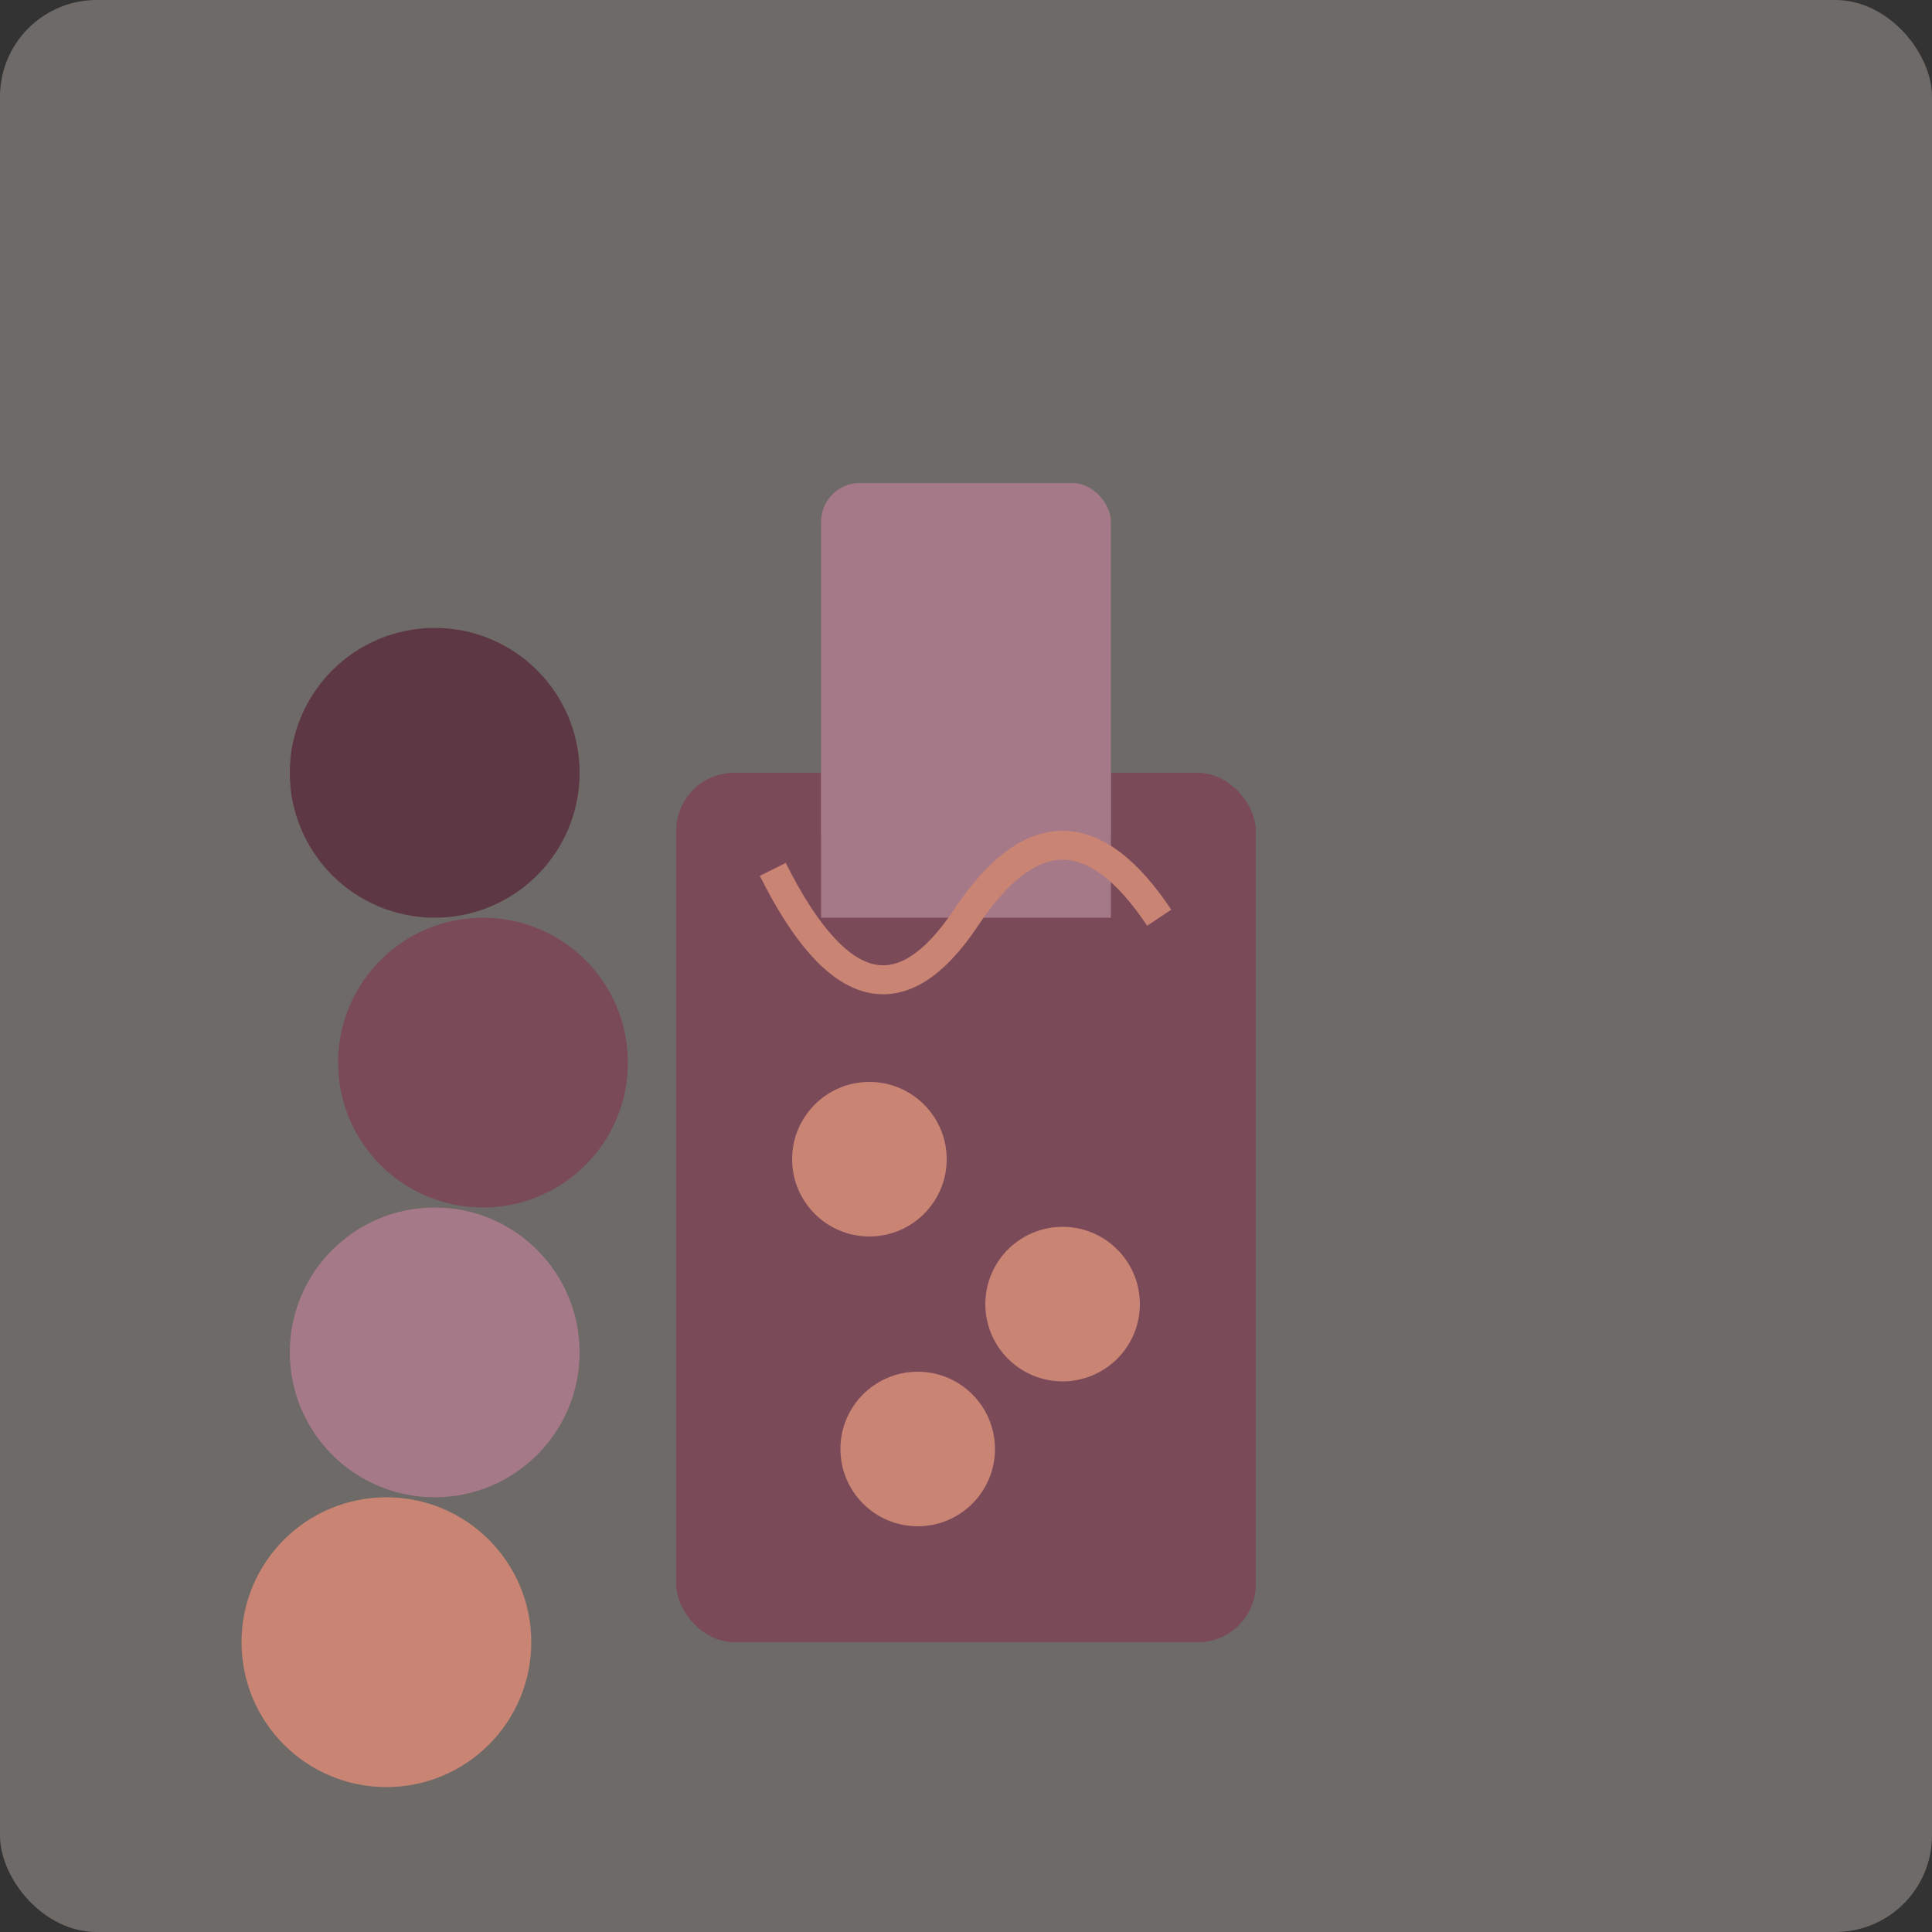
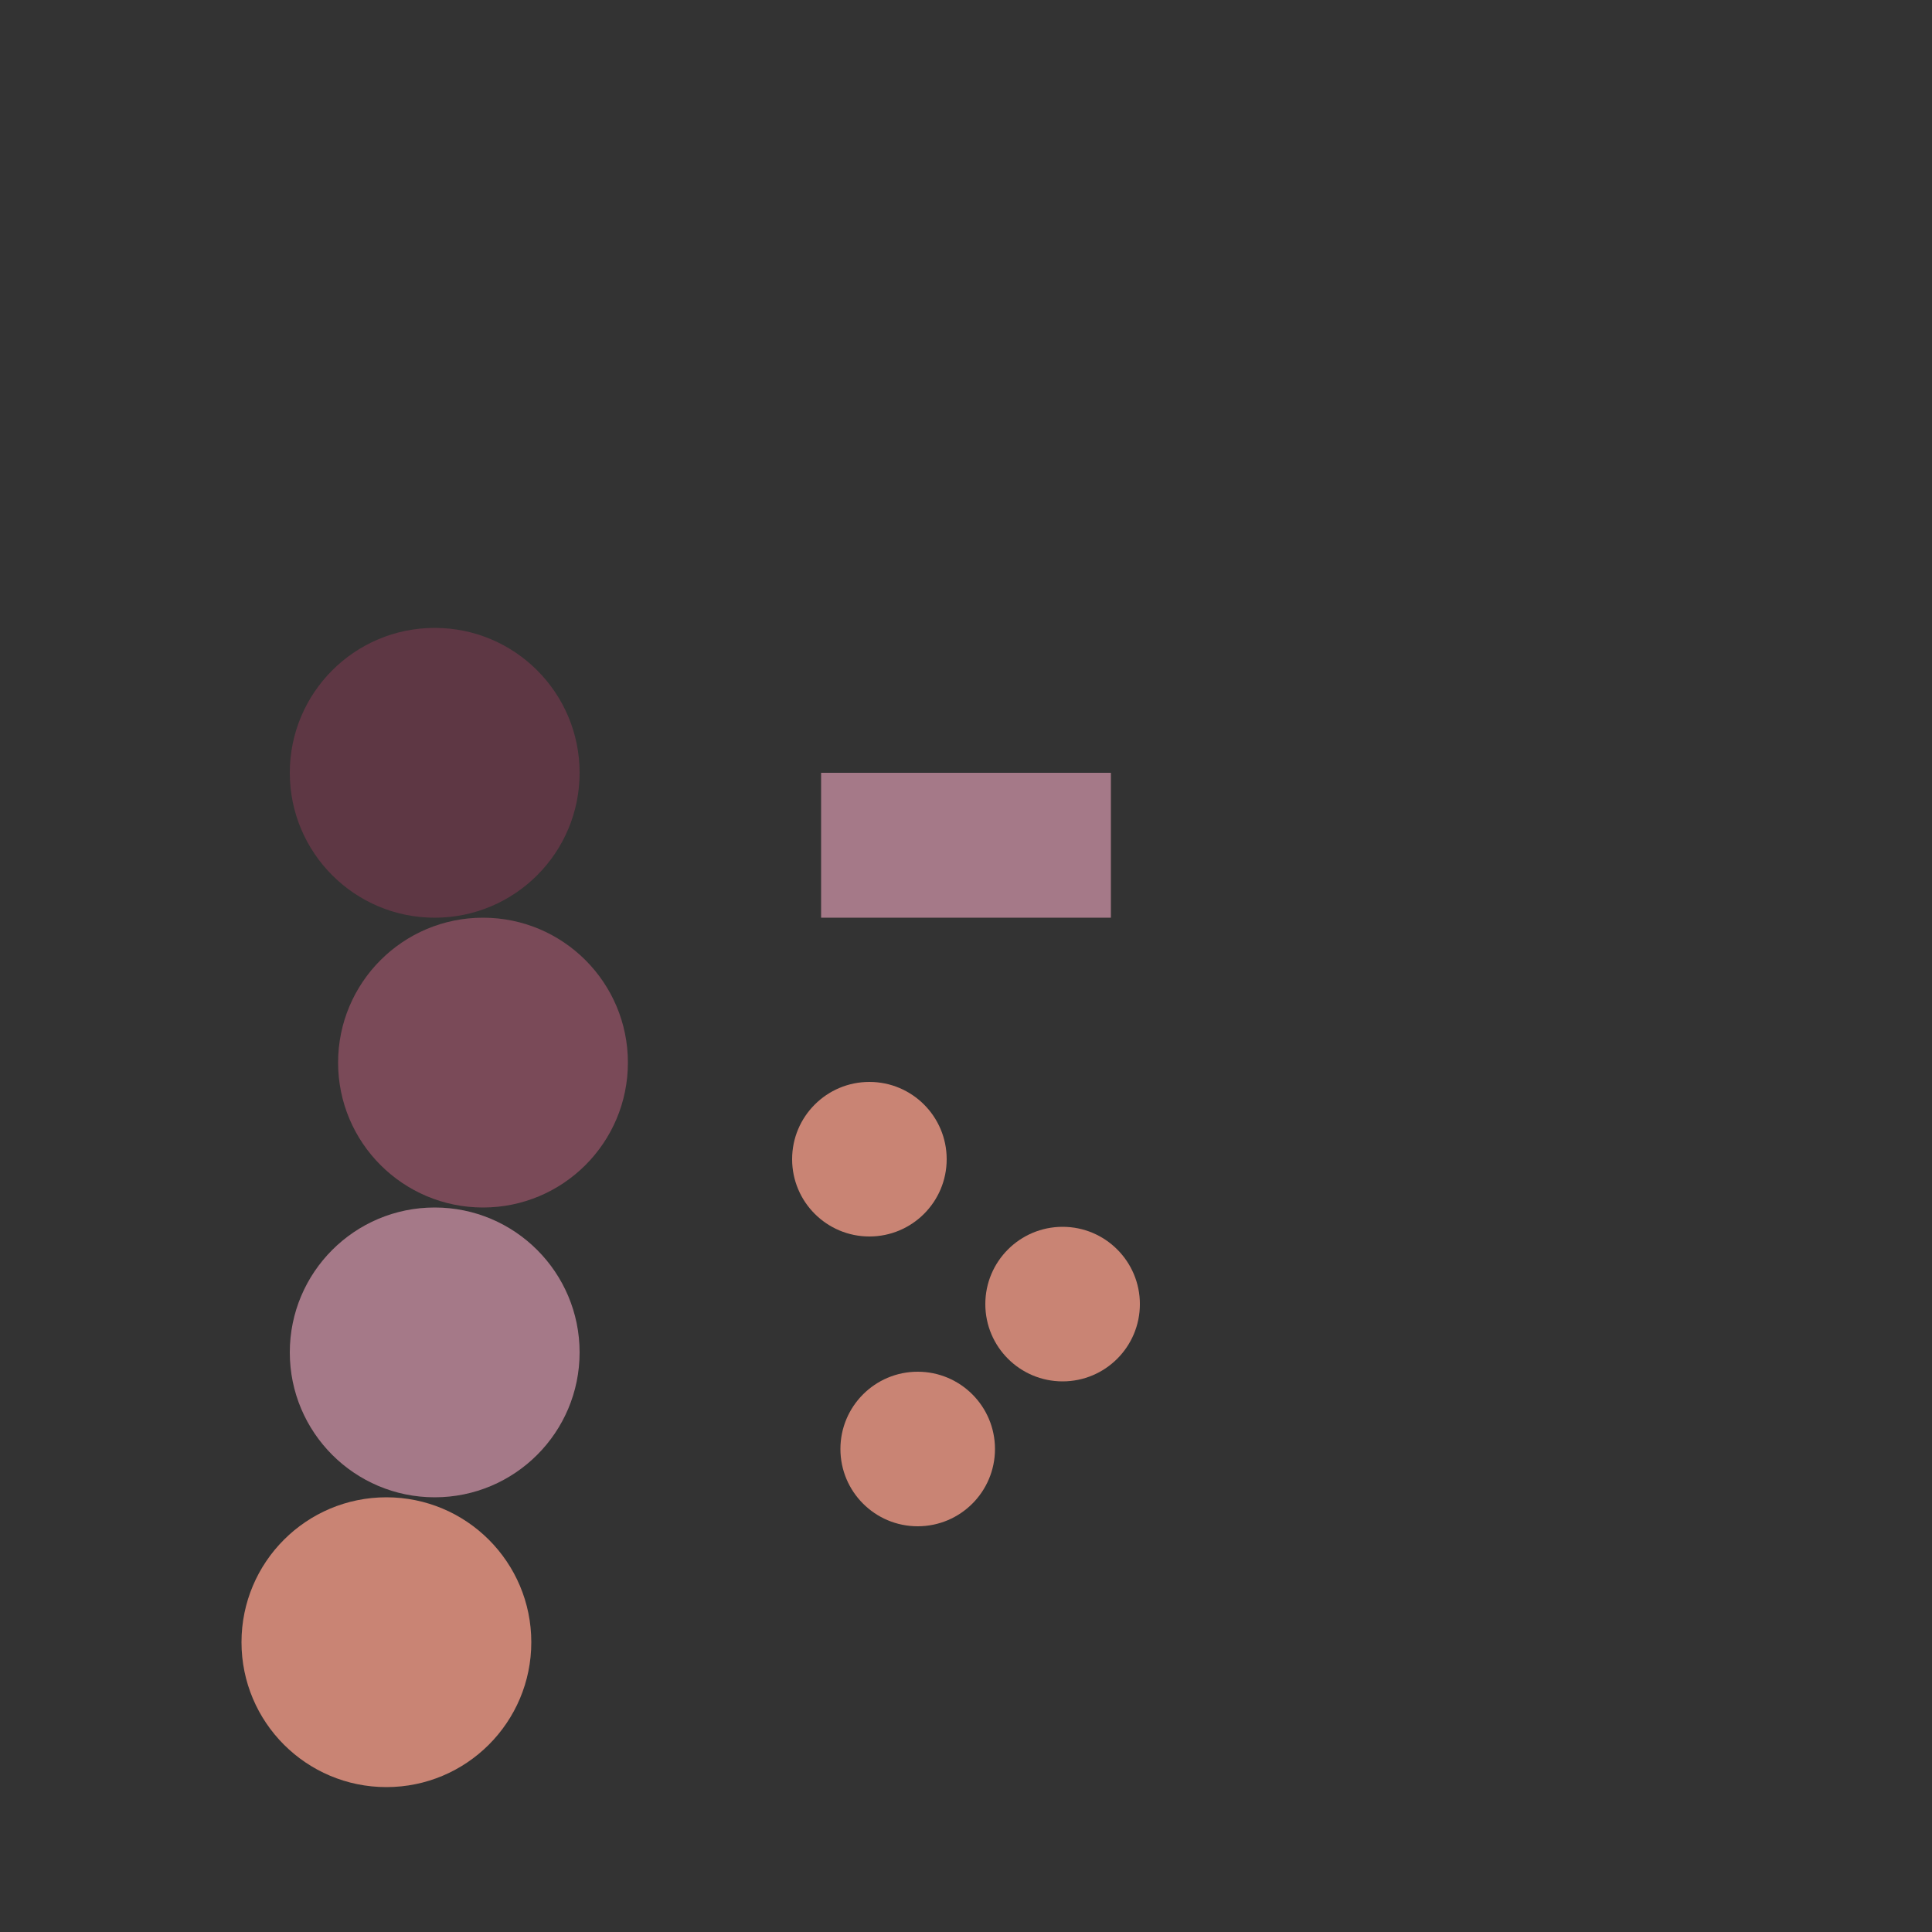
<svg xmlns="http://www.w3.org/2000/svg" width="200" height="200" viewBox="0 0 200 200" fill="none">
  <rect x="0" y="0" width="200" height="200" fill="#333333" stroke="none" />
-   <rect width="200" height="200" rx="10" fill="#f4e9e1" opacity="0.3" />
  <g transform="translate(70,50)">
-     <rect x="0" y="30" width="60" height="90" rx="6" fill="#7a4a58" />
-     <rect x="15" y="0" width="30" height="40" rx="4" fill="#a57988" />
    <rect x="15" y="30" width="30" height="15" fill="#a57988" />
-     <path d="M10,40 Q20,60 30,45 Q40,30 50,45" stroke="#c98474" stroke-width="3" fill="none" />
    <circle cx="20" cy="70" r="8" fill="#c98474" />
    <circle cx="40" cy="85" r="8" fill="#c98474" />
    <circle cx="25" cy="100" r="8" fill="#c98474" />
  </g>
  <g transform="translate(25,60)">
    <circle cx="20" cy="20" r="15" fill="#5e3744" />
    <circle cx="25" cy="50" r="15" fill="#7a4a58" />
    <circle cx="20" cy="80" r="15" fill="#a57988" />
    <circle cx="15" cy="110" r="15" fill="#c98474" />
  </g>
</svg>